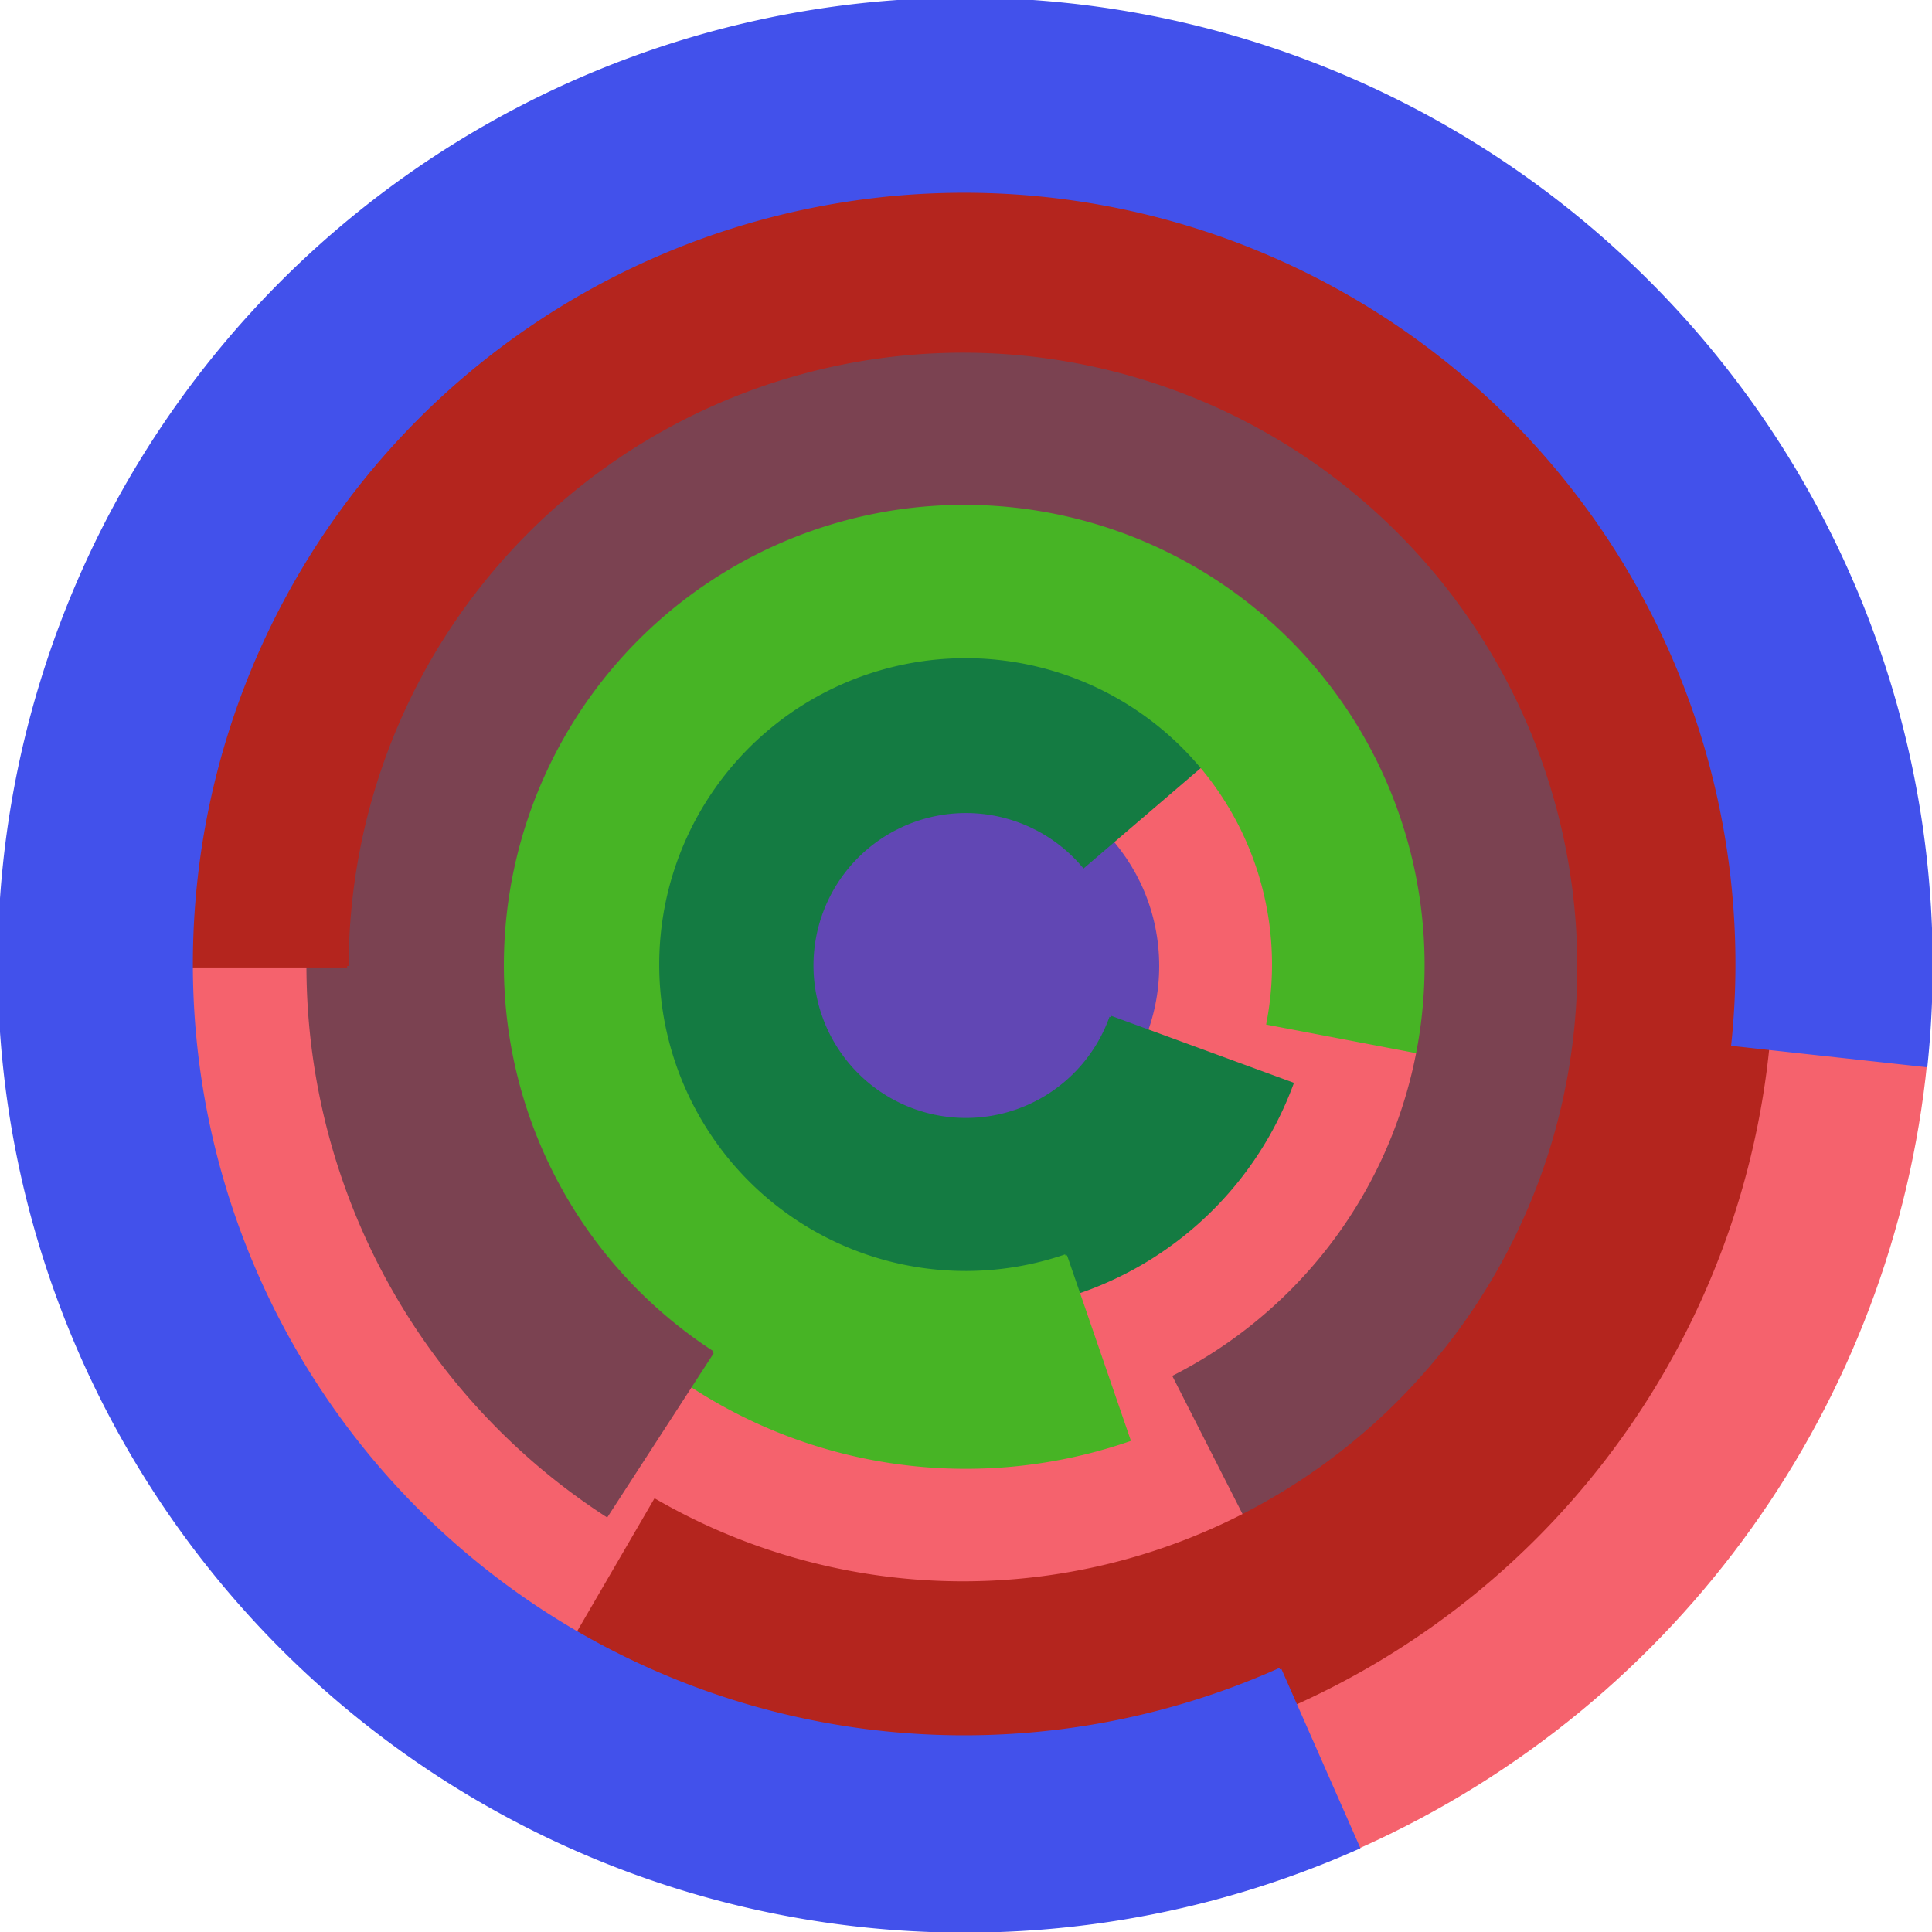
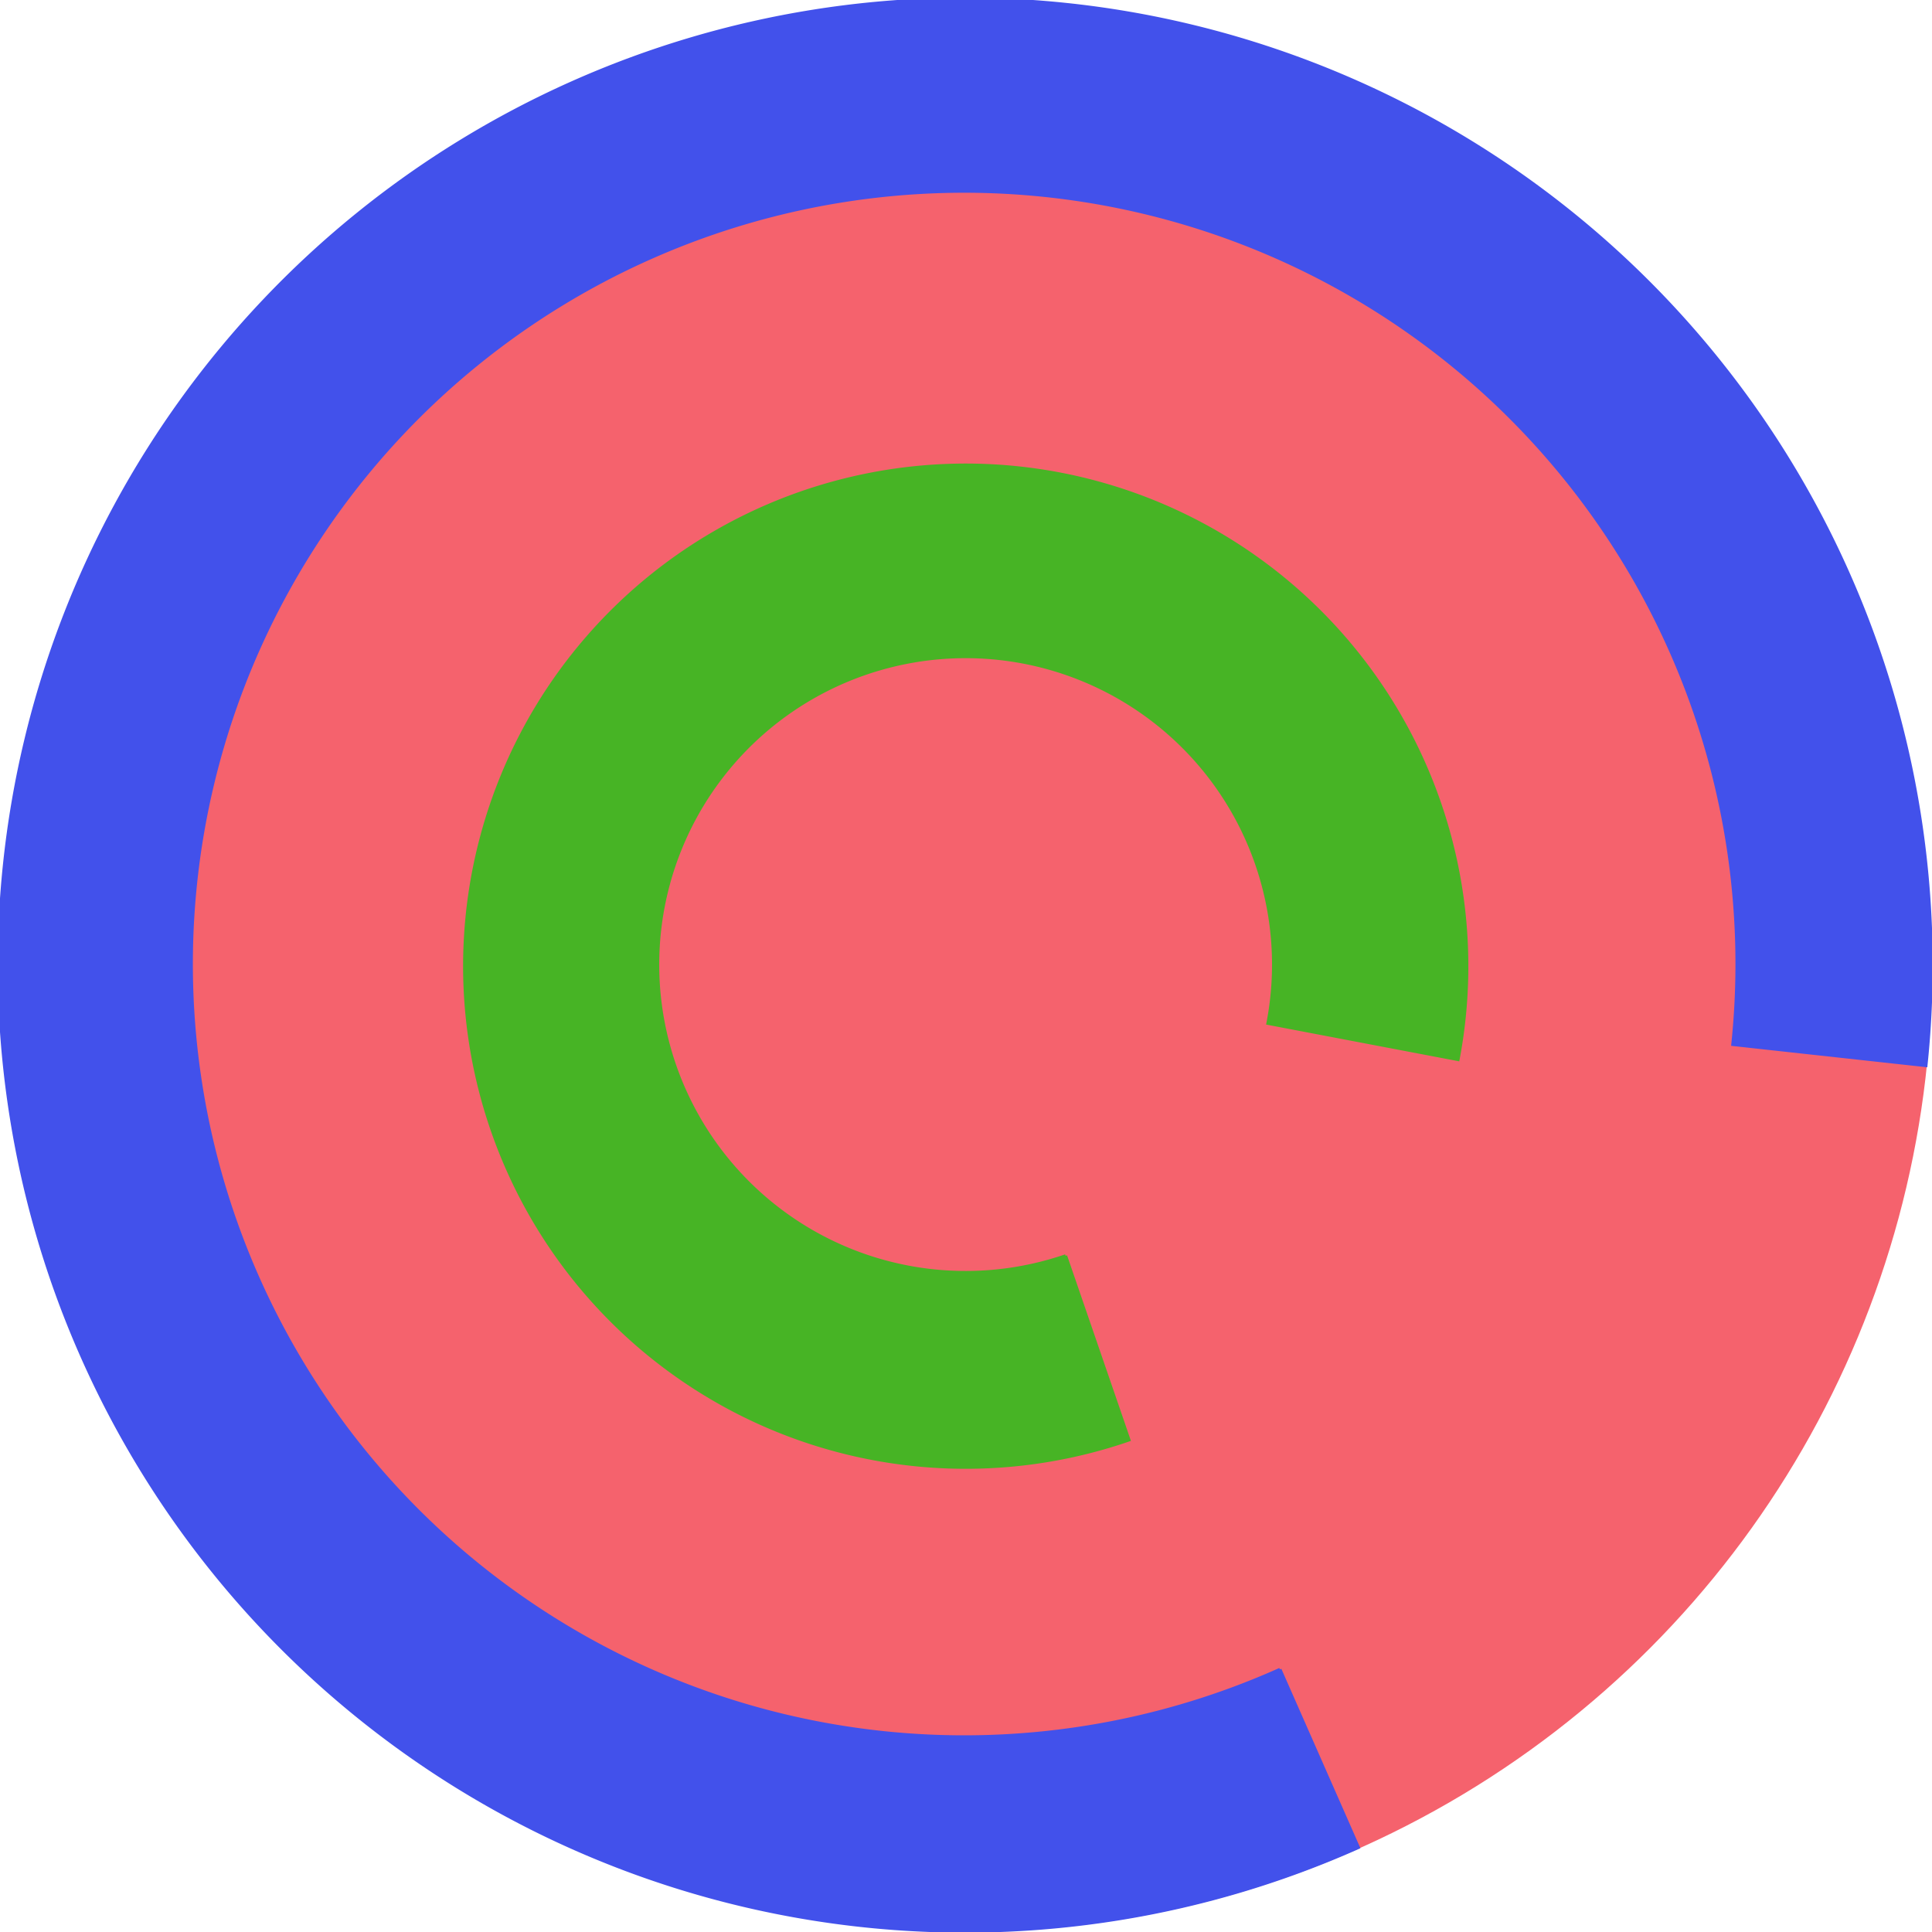
<svg xmlns="http://www.w3.org/2000/svg" version="1.1" width="640" height="640">
  <circle cx="320" cy="320" r="320" fill="rgb(245, 98, 109)" stroke="" stroke-width="0" />
-   <circle cx="320" cy="320" r="64" fill="rgb(97, 71, 180)" stroke="" stroke-width="0" />
-   <path fill="rgb(20, 123, 66)" stroke="rgb(20, 123, 66)" stroke-width="1" d="M 368,337 A 51,51 0 1 1 359,287 L 408,245 A 115,115 0 1 0 428,359 L 368,337" />
  <path fill="rgb(71, 180, 37)" stroke="rgb(71, 180, 37)" stroke-width="1" d="M 353,416 A 102,102 0 1 1 420,339 L 483,351 A 166,166 0 1 0 374,477 L 353,416" />
-   <path fill="rgb(123, 66, 81)" stroke="rgb(123, 66, 81)" stroke-width="1" d="M 236,448 A 153,153 0 1 1 389,456 L 418,513 A 217,217 0 1 0 201,502 L 236,448" />
-   <path fill="rgb(180, 37, 30)" stroke="rgb(180, 37, 30)" stroke-width="1" d="M 115,320 A 204,204 0 1 1 217,497 L 185,552 A 268,268 0 1 0 51,320 L 115,320" />
  <path fill="rgb(66, 81, 235)" stroke="rgb(66, 81, 235)" stroke-width="1" d="M 424,553 A 256,256 0 1 1 574,346 L 638,353 A 320,320 0 1 0 450,612 L 424,553" />
</svg>